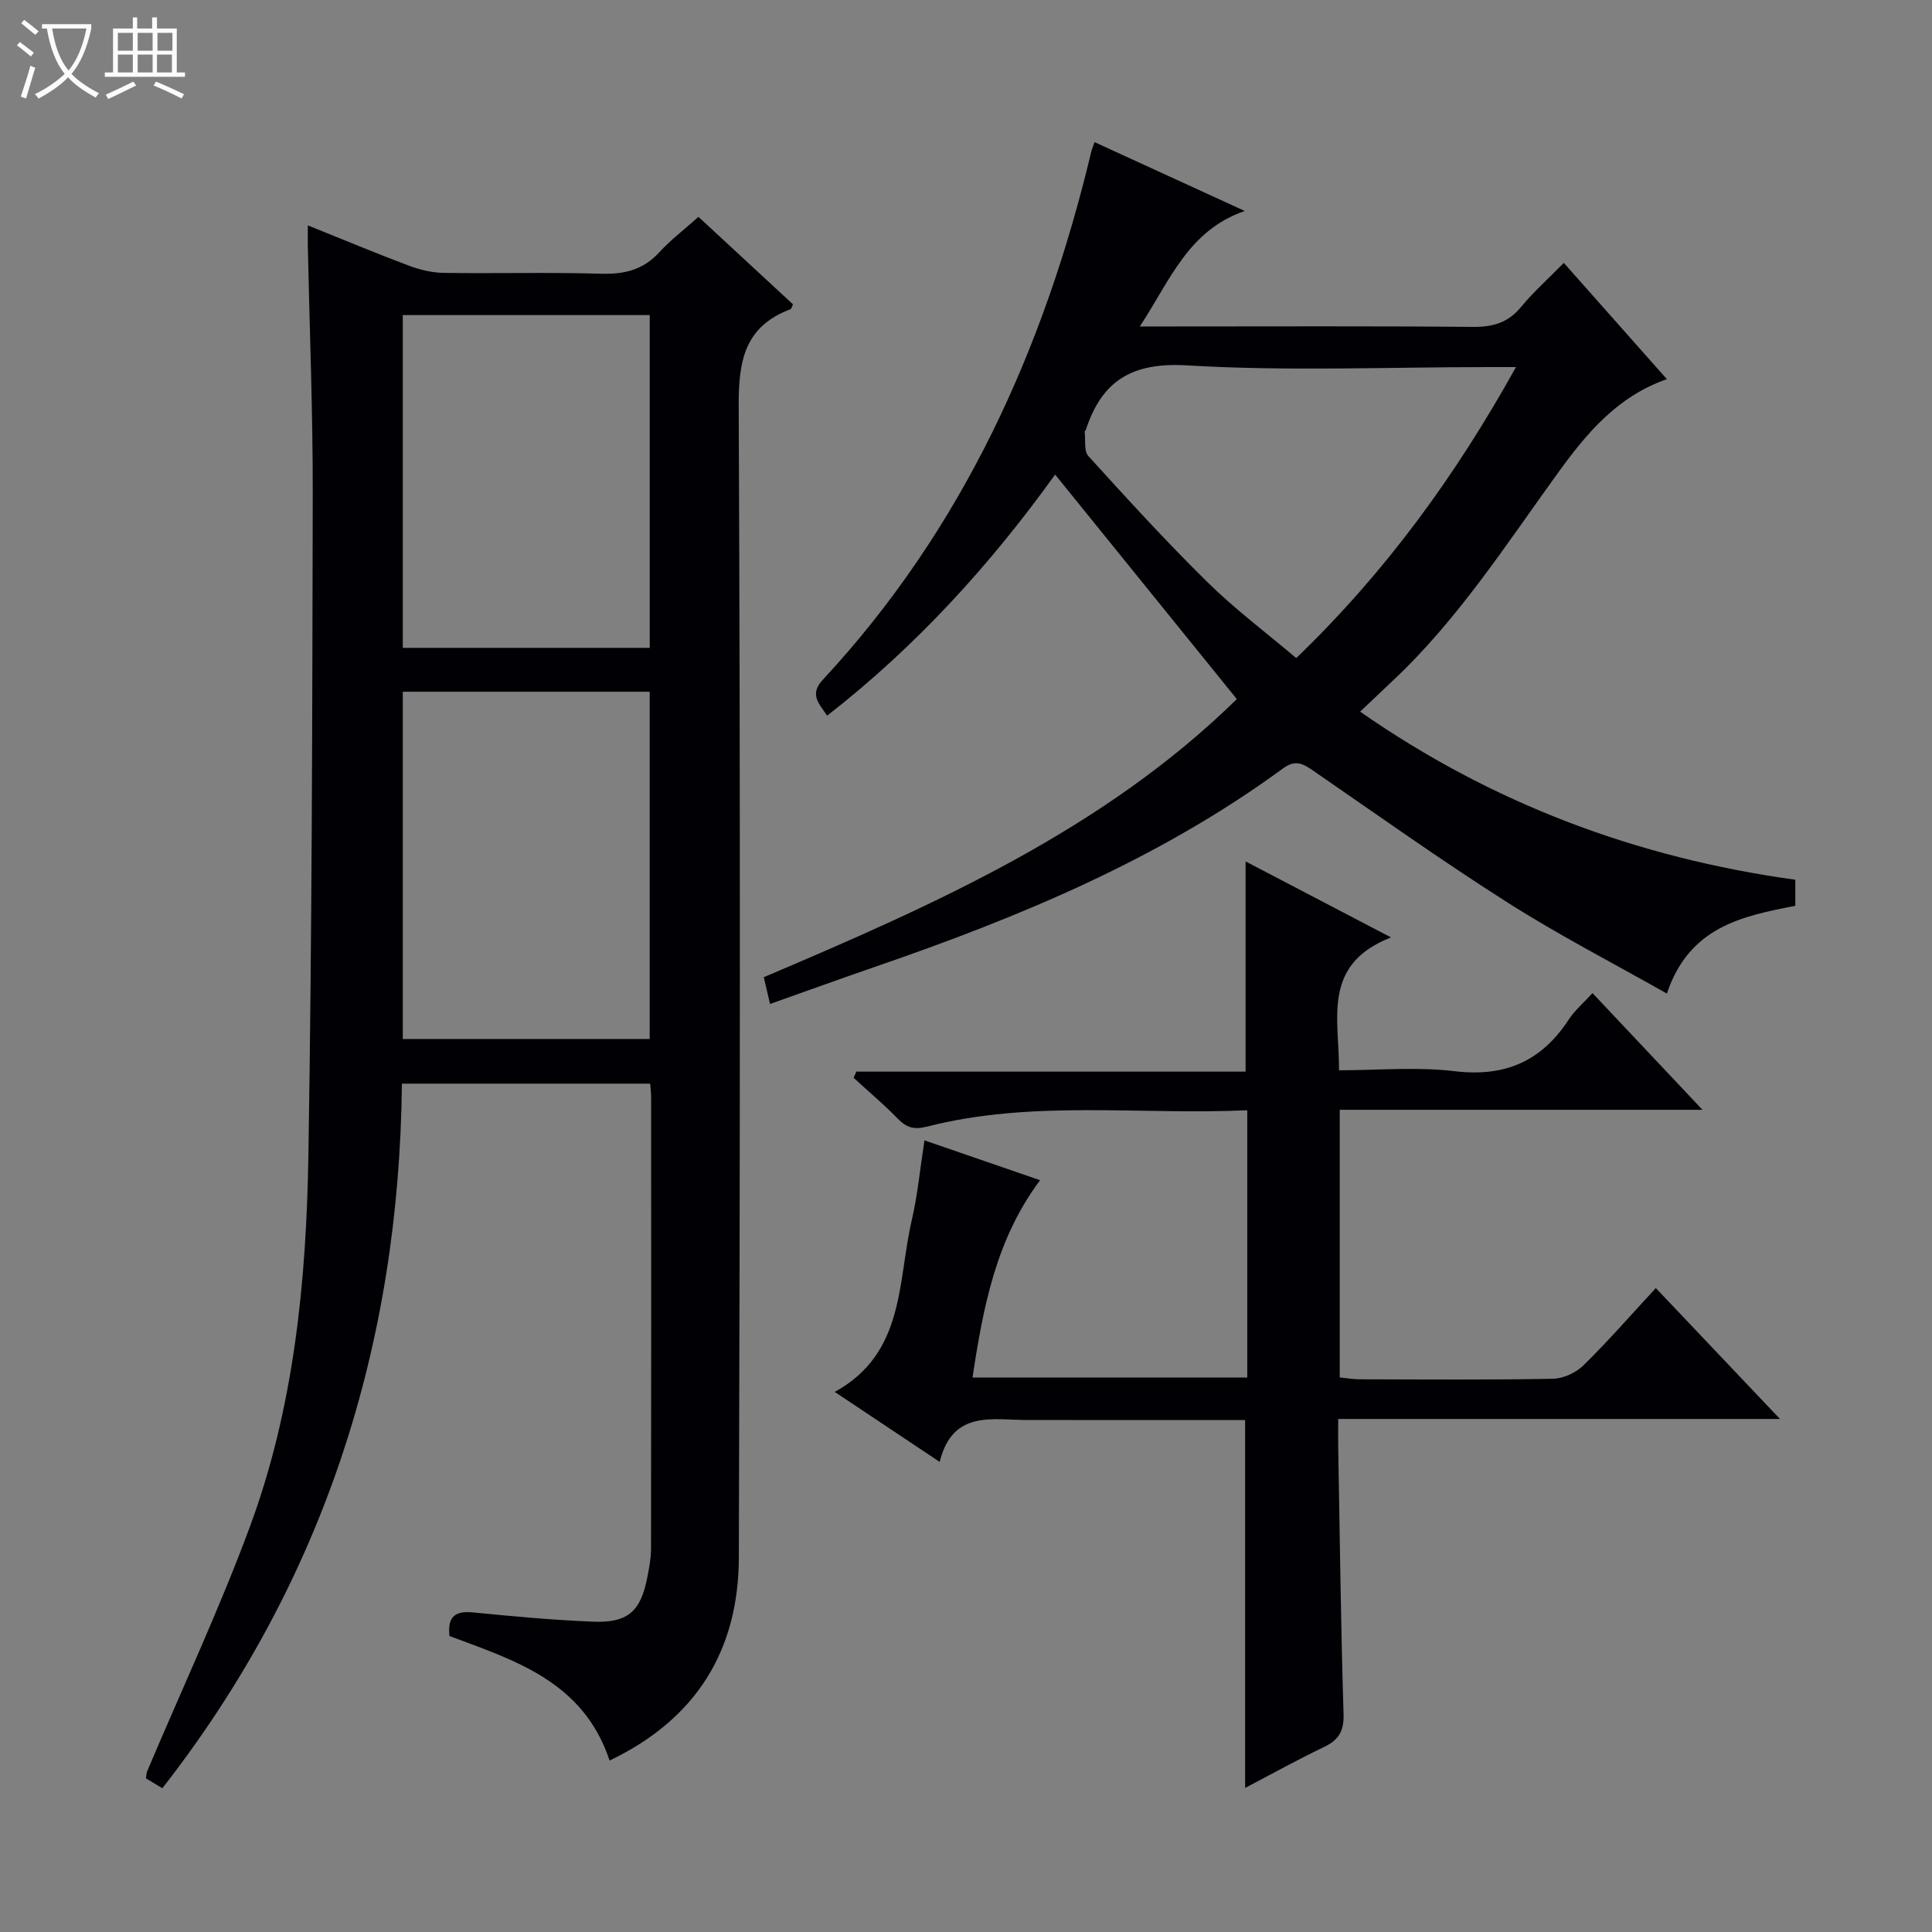
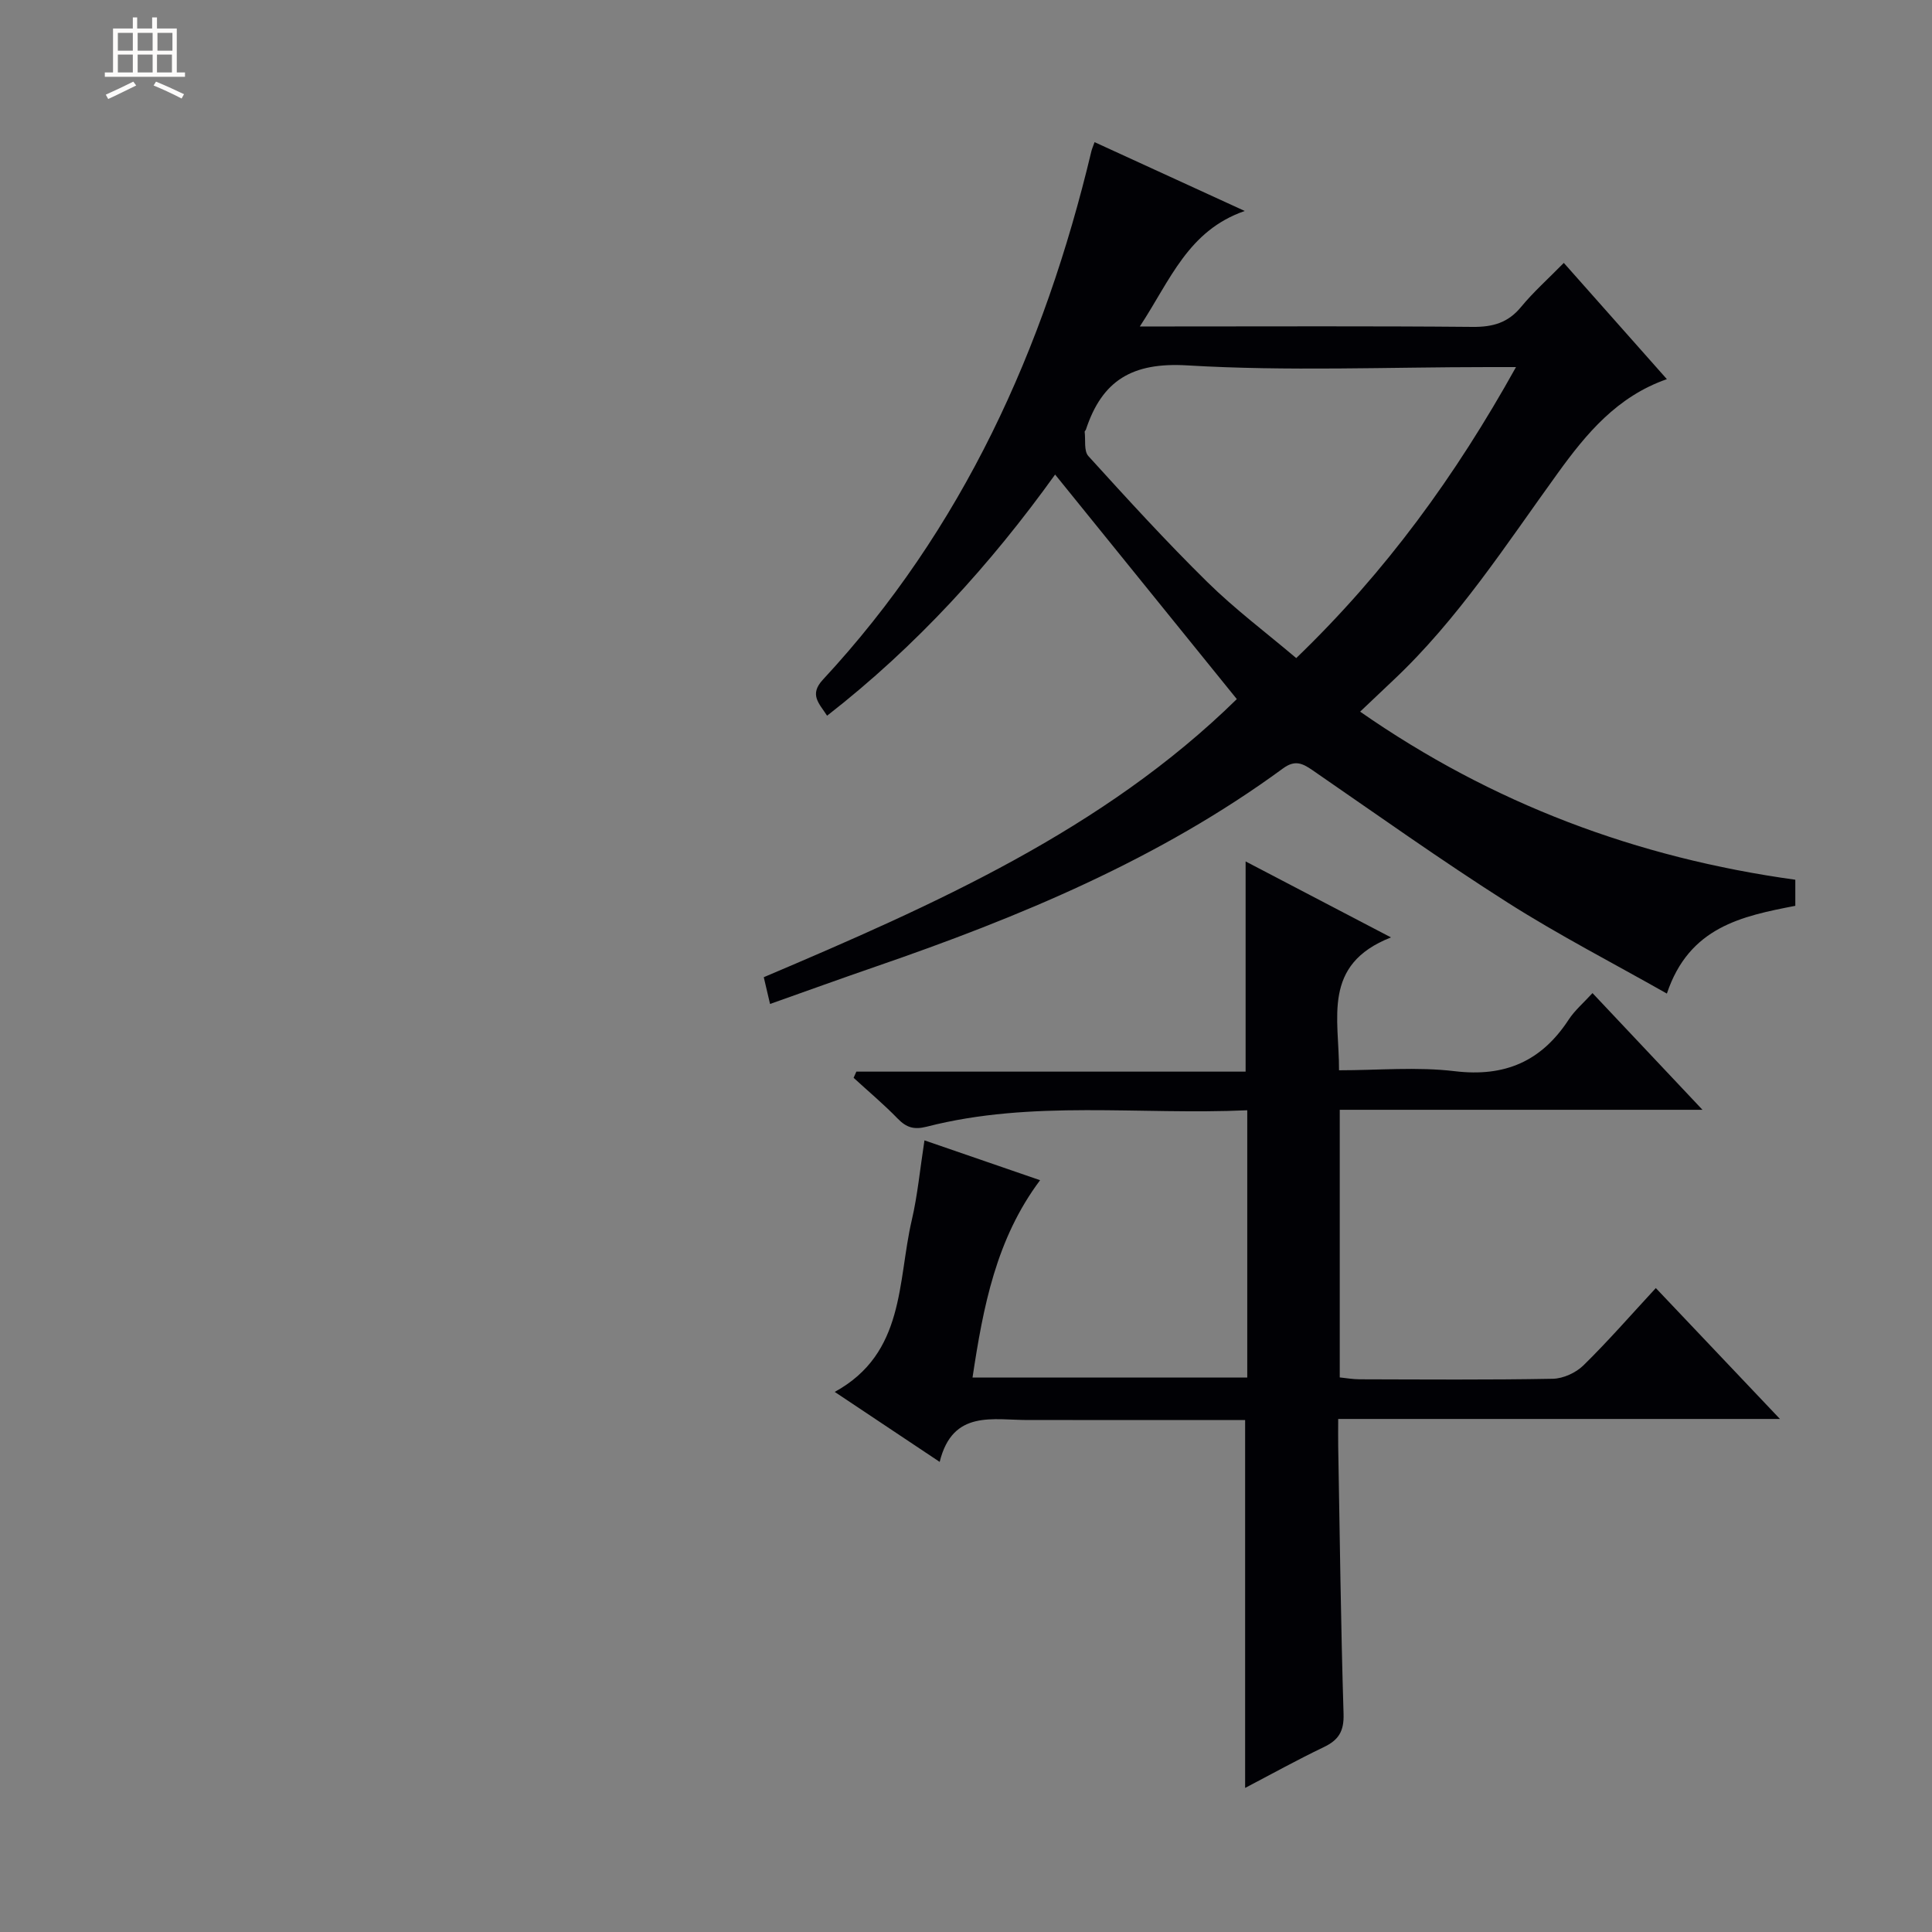
<svg xmlns="http://www.w3.org/2000/svg" enable-background="new 0 0 400 400" viewBox="0 0 400 400">
  <rect x="0" y="0" width="400" height="400" fill="#808080" stroke="none" />
-   <path d="m6.4 11.7c-1-.8-1.9-1.6-2.9-2.3l.6-.7c.9.7 1.9 1.4 2.9 2.2zm-2.1 8.3c.7-2.1 1.4-4.2 2-6.4.2.1.6.3 1 .4-.7 2.3-1.3 4.4-1.9 6.4zm3-12.8c-1.1-.9-2.1-1.7-2.9-2.4l.6-.7c1 .8 2 1.5 3 2.4zm1.4-1.3v-.9h10.2v.9c-.9 4.2-2.3 7.3-4.1 9.4 1.3 1.4 3.2 2.7 5.7 4-.2.2-.4.5-.7.9-2.5-1.4-4.4-2.7-5.7-4.2-1.4 1.5-3.5 3-6.1 4.4 0 0 0 0-.1-.1-.3-.4-.5-.7-.7-.8 2.7-1.3 4.7-2.8 6.2-4.2-1.8-2.2-3-5.3-3.7-9.4zm9.2 0h-7.1c.6 3.8 1.7 6.7 3.4 8.7 1.7-2.1 2.9-4.8 3.7-8.7z" fill="#fcfbfa" />
  <path d="m31.6 3.6h.9v2.3h4.1v9.1h1.7v.9h-16.6v-.9h1.7v-9.1h4.1v-2.3h.9v2.3h3.1v-2.3zm-4 13.3.6.8c-1.9.9-3.8 1.9-5.8 2.8-.2-.3-.3-.6-.5-.9 2-.9 3.9-1.8 5.7-2.7zm-3.2-10.1v3.7h3.1v-3.7zm0 4.5v3.7h3.1v-3.7zm4.1-4.5v3.7h3.1v-3.7zm0 4.5v3.7h3.1v-3.7zm9.1 9.1c-2.1-1.1-4.1-2-5.8-2.7l.5-.8c2.2.9 4.1 1.8 5.8 2.6zm-1.9-13.6h-3.1v3.7h3.1zm-3.2 4.5v3.7h3.1v-3.7z" fill="#fcfbfa" />
  <g fill="#010105">
-     <path d="m126.21 364.5c-5.44-16.39-19.63-20.72-33.15-25.78-.43-3.91 1.07-5.26 4.83-4.89 8.27.81 16.56 1.59 24.86 1.92 7.26.29 9.89-2.11 11.27-9.18.38-1.95.77-3.94.77-5.92.05-31.16.03-62.32.02-93.49 0-.81-.1-1.62-.19-2.8-17.03 0-33.92 0-51.41 0-.56 53.92-16.04 102.89-49.6 145.88-1.11-.67-2.21-1.34-3.39-2.05.09-.58.08-1.06.25-1.47 7.11-16.82 14.88-33.4 21.22-50.5 9.17-24.73 11.73-50.81 12.16-76.94.74-45.63.81-91.27.9-136.91.03-17.14-.66-34.28-1.02-51.43-.02-1.14 0-2.29 0-4.28 7.33 2.95 14.13 5.79 21.02 8.38 2.27.85 4.79 1.43 7.21 1.46 10.83.15 21.67-.15 32.49.17 4.81.14 8.7-.79 12.03-4.42 2.35-2.56 5.16-4.7 8.13-7.35 6.54 6.05 13.08 12.1 19.57 18.11-.26.52-.32.94-.52 1.01-9.44 3.55-10.77 10.58-10.72 19.98.36 79.49.27 158.97.03 238.46-.05 19.1-8.69 33.4-26.76 42.04zm-42.82-221.28v71.89h51.12c0-24.21 0-47.94 0-71.89-17.06 0-33.82 0-51.12 0zm0-77.99v68.9h51.13c0-23.2 0-45.94 0-68.9-17.06 0-33.82 0-51.13 0z" />
    <path d="m345.11 78.5c-10.33 3.6-16.71 11.33-22.56 19.42-10.74 14.83-20.65 30.28-34.11 42.94-2.17 2.04-4.32 4.09-6.84 6.48 27.35 19.05 57.28 30.26 90.1 34.8v5.4c-11.09 2.15-21.98 4.37-26.59 18.17-11.17-6.33-22.35-12.09-32.92-18.81-13.76-8.74-27.05-18.21-40.48-27.46-2.09-1.44-3.64-2.13-6.06-.36-25.64 18.8-54.61 30.81-84.42 41.07-7.2 2.48-14.36 5.08-21.8 7.71-.46-1.96-.83-3.54-1.3-5.54 35.32-15 70.32-30.49 97.94-57.58-12.35-15.26-24.85-30.7-37.62-46.49-13.27 18.48-28.68 35.51-47.21 49.93-1.63-2.54-3.77-4.34-.87-7.46 28.93-31.16 45.83-68.48 55.59-109.41.11-.47.32-.92.66-1.88 10.15 4.65 20.2 9.25 31.09 14.25-11.74 4.07-15.39 14.28-21.72 23.91h6.42c20.83 0 41.66-.1 62.49.09 4.15.04 7.32-.84 10.02-4.13 2.53-3.07 5.54-5.75 8.85-9.12 7.2 8.12 14.19 16.01 21.34 24.07zm-31.24-2.5c-2.49 0-4.1 0-5.7 0-20.79 0-41.64.89-62.36-.35-11.4-.68-17.63 3.11-20.99 13.31-.05.15-.26.29-.25.42.21 1.71-.19 3.99.76 5.04 8.04 8.85 16.11 17.7 24.63 26.08 5.72 5.63 12.2 10.49 18.41 15.75 18.59-17.9 33.01-37.79 45.5-60.25z" />
    <path d="m287.99 194.08c-14.39 5.64-10.7 16.8-10.76 27.51 8.08 0 16.12-.75 23.96.19 10.4 1.25 17.96-2.06 23.59-10.68 1.25-1.91 3.06-3.45 4.93-5.49 7.48 7.94 14.77 15.67 22.77 24.16-25.48 0-50.14 0-75.1 0v55.41c1.3.13 2.71.39 4.12.39 13.33.03 26.67.14 39.99-.11 2.16-.04 4.78-1.24 6.34-2.77 5.1-5 9.8-10.4 14.99-16.01 8.41 8.86 16.71 17.62 25.7 27.1-30.88 0-60.77 0-91.46 0 0 2.16-.03 3.91 0 5.66.33 18.47.54 36.95 1.11 55.41.11 3.61-1.03 5.41-4.11 6.88-5.51 2.64-10.86 5.61-16.27 8.44 0-25.45 0-50.59 0-76.17-11.77 0-23.74 0-35.7 0-3 0-6-.02-9 0-7.43.05-15.84-2.28-18.54 8.67-7.54-5.02-14.28-9.52-21.73-14.49 14.59-8 12.98-22.78 15.95-35.55 1.2-5.14 1.69-10.45 2.63-16.53 7.98 2.75 15.72 5.42 23.94 8.25-9.09 12.13-11.78 26.17-13.99 40.86h56.88c0-18.4 0-36.62 0-55.34-22.32 1.01-44.53-2.2-66.33 3.39-2.67.68-4.23.2-6.05-1.67-2.88-2.97-6.07-5.64-9.12-8.44.19-.43.38-.85.57-1.28h80.59c0-14.9 0-29.1 0-43.52 9.25 4.84 18.86 9.86 30.1 15.73z" />
  </g>
</svg>